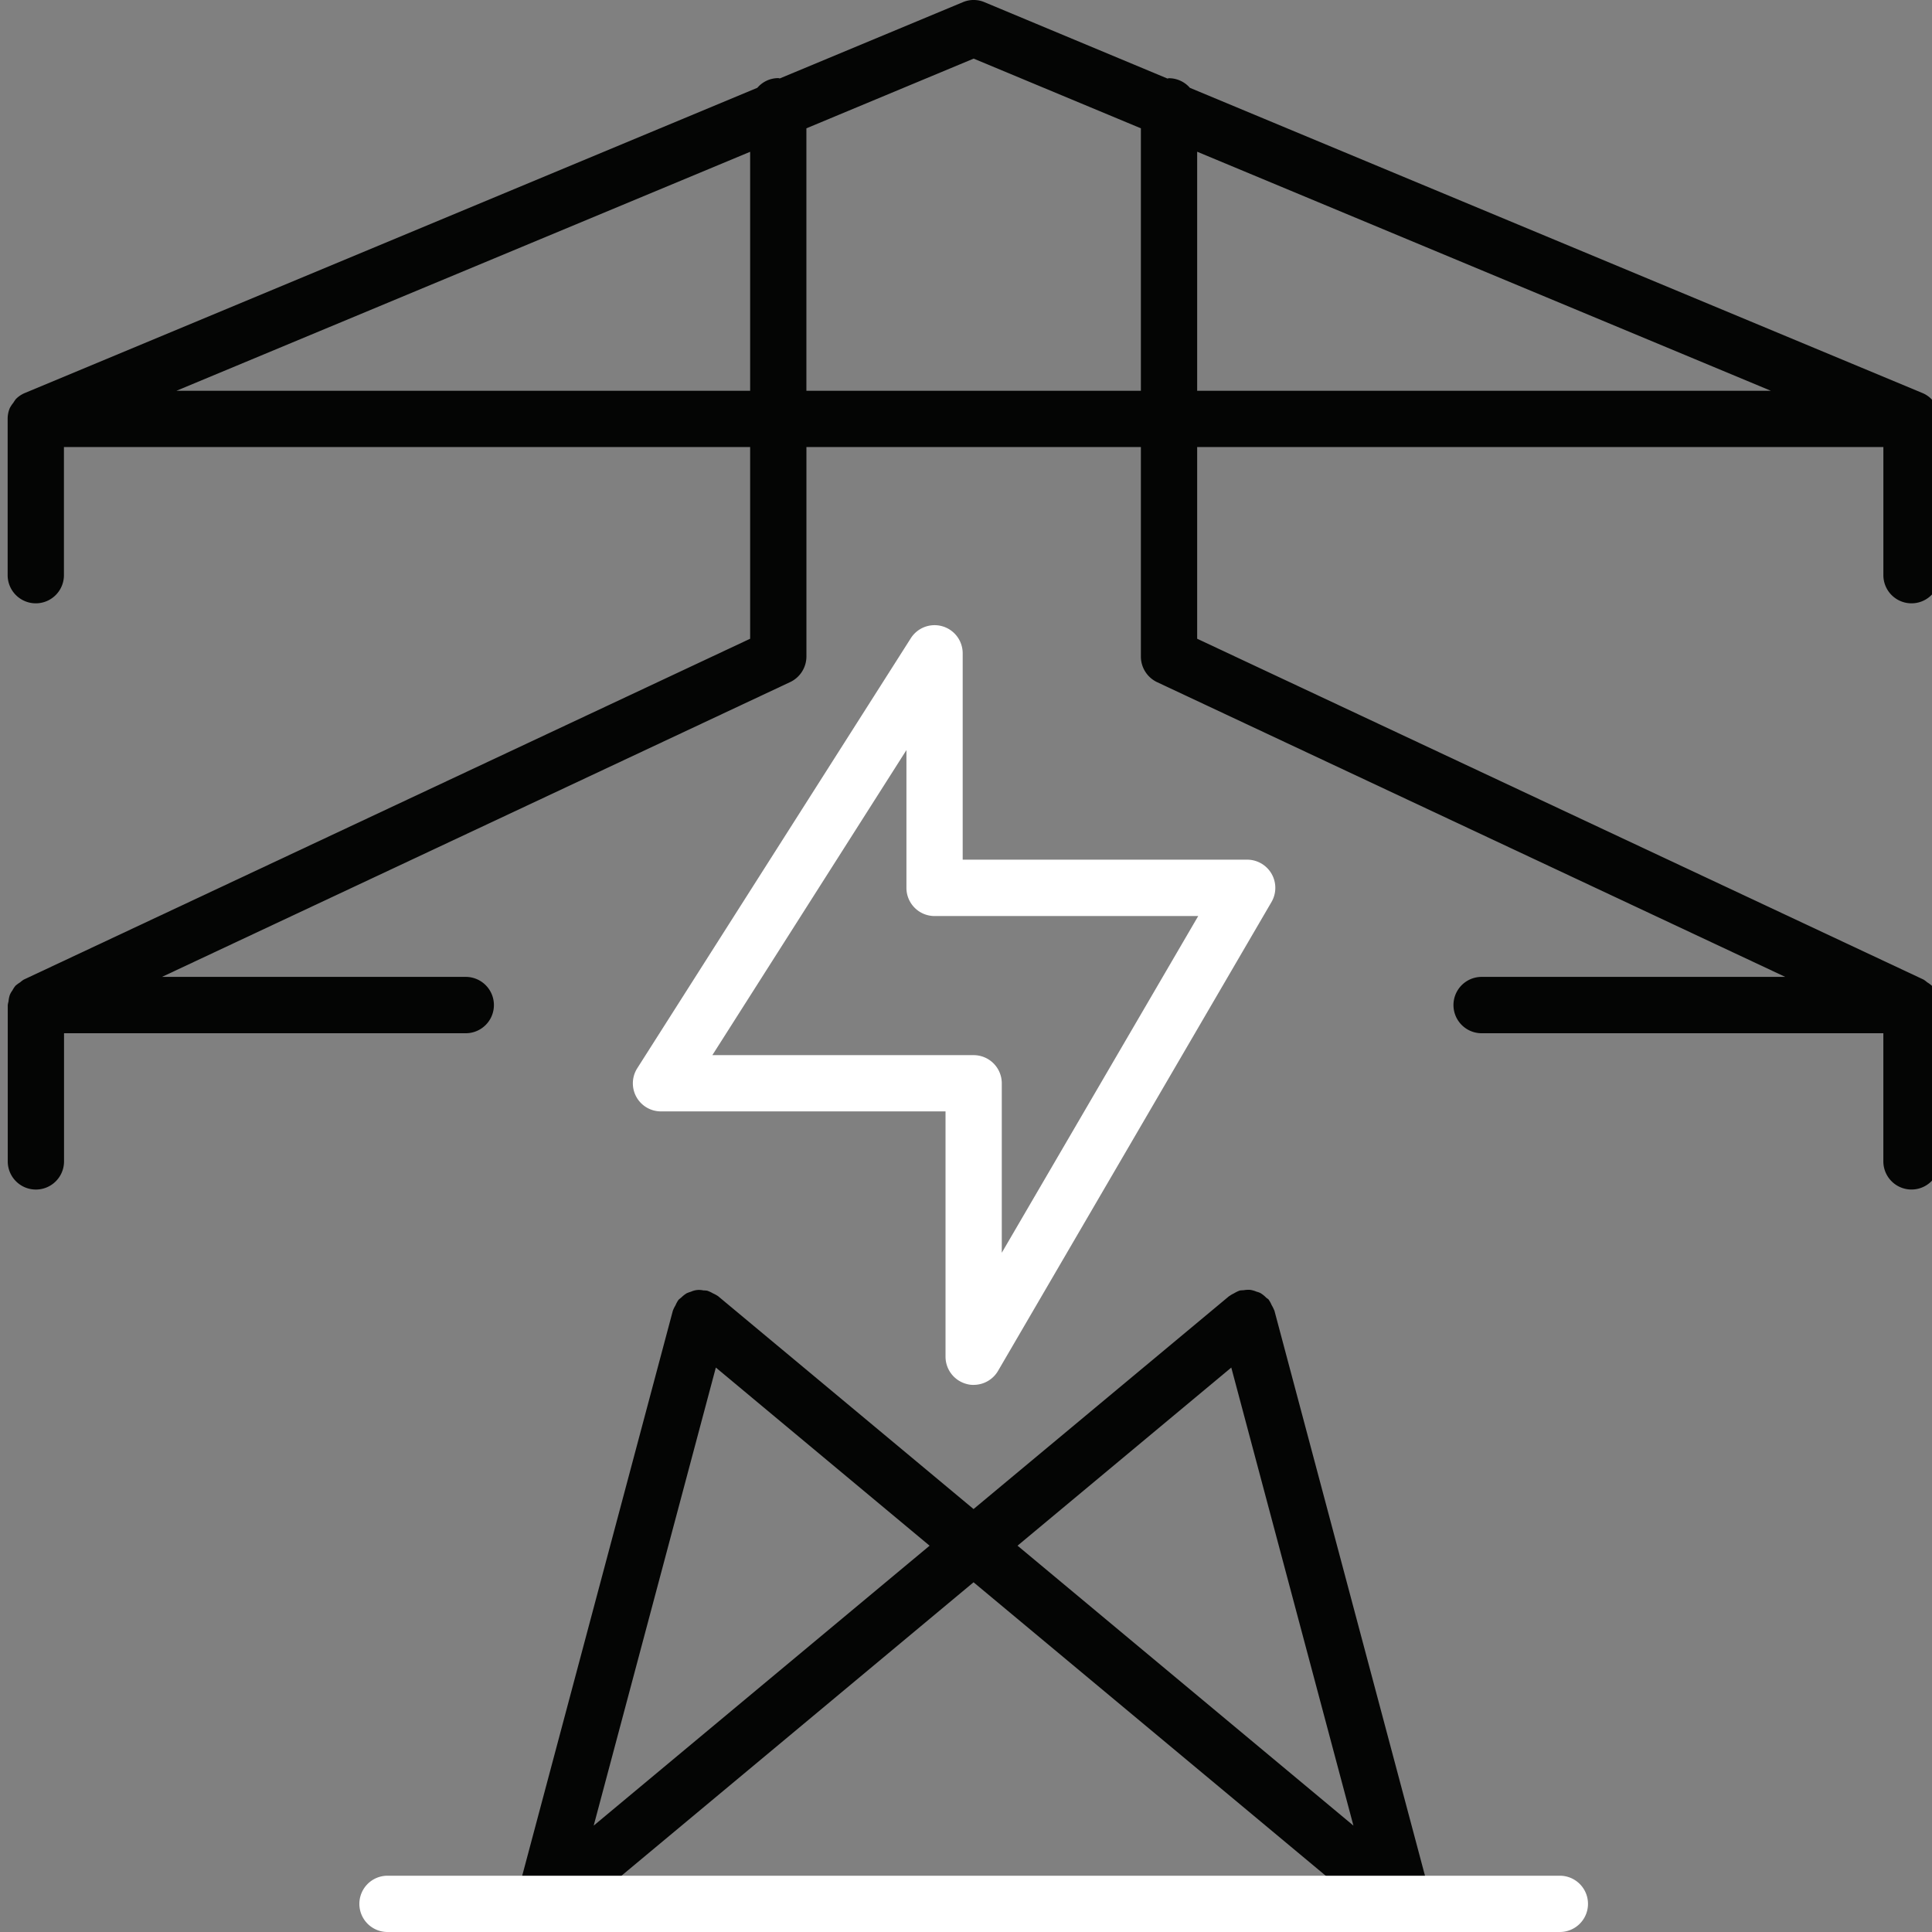
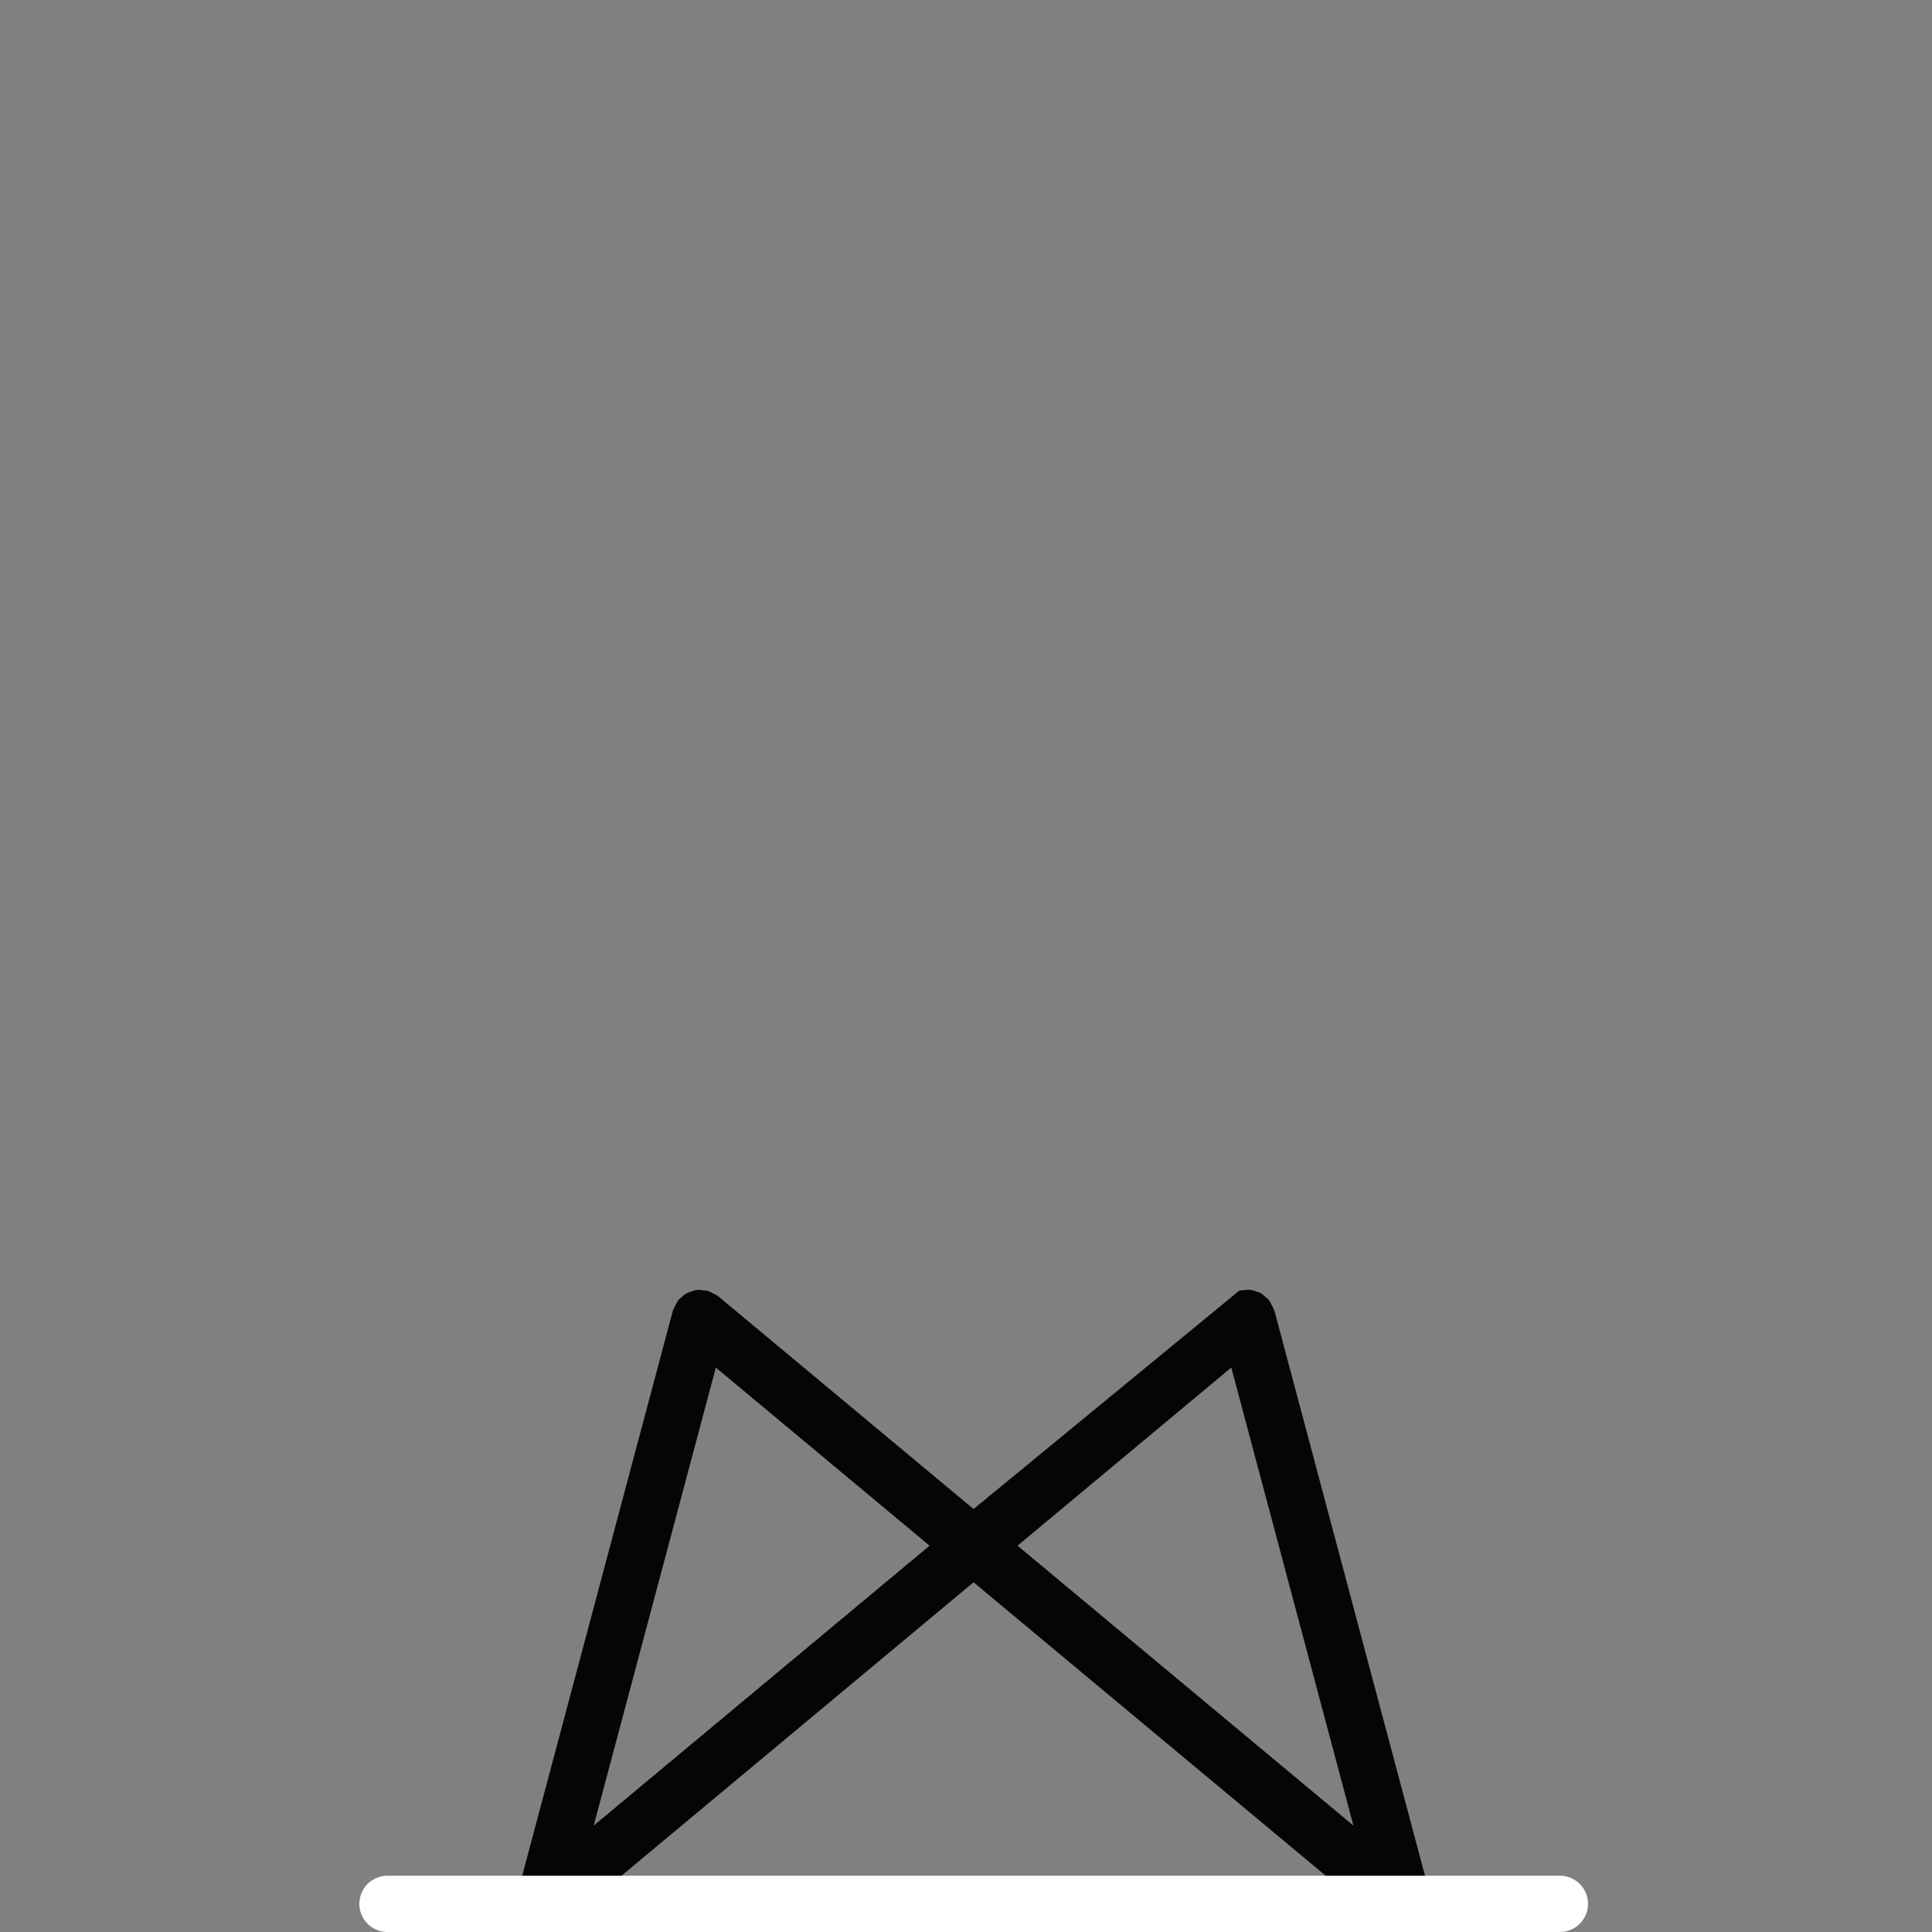
<svg xmlns="http://www.w3.org/2000/svg" width="77" height="77" viewBox="0 0 77 77">
  <rect x="0" y="0" width="77" height="77" fill="#808080" stroke="none" />
  <defs>
    <clipPath id="a">
      <rect width="77" height="77" transform="translate(-0.22)" fill="none" />
    </clipPath>
  </defs>
  <g transform="translate(0.22)">
    <g clip-path="url(#a)">
-       <path d="M21.914,38.611a.969.969,0,0,1-.29-.039,1.125,1.125,0,0,1-.831-1.082V27.711H9.453a1.119,1.119,0,0,1-.945-1.722l10.9-17.134a1.121,1.121,0,0,1,2.069.6v8.223H32.816a1.123,1.123,0,0,1,.969,1.687l-10.9,18.689a1.124,1.124,0,0,1-.972.556M11.5,25.469H21.914a1.122,1.122,0,0,1,1.121,1.121v6.755l7.829-13.42H20.356A1.122,1.122,0,0,1,19.235,18.8V13.31Z" transform="translate(16.671 16.584)" fill="#fff" />
-       <path d="M43.231,41.467c-.006-.03,0-.06-.006-.09L37,18.014,36.991,18a1.382,1.382,0,0,0-.1-.2,1.142,1.142,0,0,0-.108-.2l-.009-.015c-.027-.036-.069-.051-.1-.081a1.157,1.157,0,0,0-.233-.185.925.925,0,0,0-.153-.054,1.049,1.049,0,0,0-.251-.072,1.1,1.1,0,0,0-.263.015,1.309,1.309,0,0,0-.153.012l-.015.006a1.418,1.418,0,0,0-.224.111,1.044,1.044,0,0,0-.17.1l-.018.009L25.011,25.929,14.827,17.443l-.015-.009a1.252,1.252,0,0,0-.185-.1,1.27,1.27,0,0,0-.212-.1l-.015-.006a.942.942,0,0,0-.158-.012.76.76,0,0,0-.493.051,1.346,1.346,0,0,0-.173.063,1.21,1.21,0,0,0-.218.173,1.007,1.007,0,0,0-.108.09l-.009.015a1.141,1.141,0,0,0-.108.2,1.382,1.382,0,0,0-.1.2l-.006.015L6.8,41.377c-.009.03,0,.06-.006.09a1.01,1.01,0,0,0-.015.233,1.562,1.562,0,0,0,.021.2,1.188,1.188,0,0,0,.069.2.993.993,0,0,0,.108.2c.018.027.027.057.048.084s.057.036.081.063a1.008,1.008,0,0,0,.218.167,1.435,1.435,0,0,0,.179.09c.036.012.057.036.093.045a1.2,1.2,0,0,0,.29.036,1.116,1.116,0,0,0,.691-.248l.024-.012L25.011,28.848,41.425,42.525l.024.012a1.118,1.118,0,0,0,.694.248,1.241,1.241,0,0,0,.29-.036c.033-.009.057-.033.09-.045a1.117,1.117,0,0,0,.179-.09,1.026,1.026,0,0,0,.221-.167c.024-.027.057-.036.081-.063s.027-.057.045-.084a.993.993,0,0,0,.108-.2.967.967,0,0,0,.069-.2,1.177,1.177,0,0,0,.021-.206.994.994,0,0,0-.015-.23M9.872,38.545,14.74,20.29l8.519,7.1ZM35.283,20.29l4.868,18.256L26.764,27.389Z" transform="translate(13.57 34.214)" fill="#040504" />
-       <path d="M77,40.1v-.042a.748.748,0,0,0-.03-.147,1.112,1.112,0,0,0-.054-.263.91.91,0,0,0-.1-.173,1.376,1.376,0,0,0-.126-.188,1.216,1.216,0,0,0-.188-.138,1.2,1.2,0,0,0-.144-.108L47.408,25.457v-7.64H74.757v5.107a1.121,1.121,0,1,0,2.243,0V16.692a1.158,1.158,0,0,0-.084-.428,1.469,1.469,0,0,0-.144-.212,1.119,1.119,0,0,0-.1-.147,1.1,1.1,0,0,0-.368-.245L47.118,3.5a1.116,1.116,0,0,0-.831-.383c-.021,0-.042.012-.066.012L38.931.087a1.1,1.1,0,0,0-.861,0L30.776,3.125c-.021,0-.042-.012-.063-.012a1.1,1.1,0,0,0-.834.386L.691,15.661a1.09,1.09,0,0,0-.365.245,1.57,1.57,0,0,0-.1.147,1.244,1.244,0,0,0-.141.212A1.1,1.1,0,0,0,0,16.692v6.232a1.121,1.121,0,1,0,2.243,0V17.817H29.592v7.64L.643,39.042a1,1,0,0,0-.144.108,1.378,1.378,0,0,0-.188.138,1.132,1.132,0,0,0-.123.188.788.788,0,0,0-.1.173,1.112,1.112,0,0,0-.054.263,1.057,1.057,0,0,0-.03.147v6.229a1.121,1.121,0,1,0,2.243,0V41.18h16.01a1.123,1.123,0,0,0,0-2.246H6.151L31.186,27.185a1.131,1.131,0,0,0,.649-1.017V17.817H45.165v8.352a1.13,1.13,0,0,0,.643,1.017L70.846,38.934h-12.1a1.123,1.123,0,0,0,0,2.246h16.01v5.107a1.121,1.121,0,1,0,2.243,0ZM47.408,15.574V6.047l22.864,9.527Zm-40.68,0L29.592,6.05v9.524Zm25.106,0V5.114L38.5,2.336l6.665,2.778v10.46Z" transform="translate(0.085 0)" fill="#040504" />
+       <path d="M43.231,41.467c-.006-.03,0-.06-.006-.09L37,18.014,36.991,18a1.382,1.382,0,0,0-.1-.2,1.142,1.142,0,0,0-.108-.2l-.009-.015c-.027-.036-.069-.051-.1-.081a1.157,1.157,0,0,0-.233-.185.925.925,0,0,0-.153-.054,1.049,1.049,0,0,0-.251-.072,1.1,1.1,0,0,0-.263.015,1.309,1.309,0,0,0-.153.012l-.015.006l-.018.009L25.011,25.929,14.827,17.443l-.015-.009a1.252,1.252,0,0,0-.185-.1,1.27,1.27,0,0,0-.212-.1l-.015-.006a.942.942,0,0,0-.158-.012.76.76,0,0,0-.493.051,1.346,1.346,0,0,0-.173.063,1.21,1.21,0,0,0-.218.173,1.007,1.007,0,0,0-.108.09l-.009.015a1.141,1.141,0,0,0-.108.2,1.382,1.382,0,0,0-.1.2l-.006.015L6.8,41.377c-.009.03,0,.06-.006.09a1.01,1.01,0,0,0-.015.233,1.562,1.562,0,0,0,.021.2,1.188,1.188,0,0,0,.069.2.993.993,0,0,0,.108.2c.018.027.027.057.048.084s.057.036.081.063a1.008,1.008,0,0,0,.218.167,1.435,1.435,0,0,0,.179.09c.036.012.057.036.093.045a1.2,1.2,0,0,0,.29.036,1.116,1.116,0,0,0,.691-.248l.024-.012L25.011,28.848,41.425,42.525l.024.012a1.118,1.118,0,0,0,.694.248,1.241,1.241,0,0,0,.29-.036c.033-.009.057-.033.09-.045a1.117,1.117,0,0,0,.179-.09,1.026,1.026,0,0,0,.221-.167c.024-.027.057-.036.081-.063s.027-.057.045-.084a.993.993,0,0,0,.108-.2.967.967,0,0,0,.069-.2,1.177,1.177,0,0,0,.021-.206.994.994,0,0,0-.015-.23M9.872,38.545,14.74,20.29l8.519,7.1ZM35.283,20.29l4.868,18.256L26.764,27.389Z" transform="translate(13.57 34.214)" fill="#040504" />
      <path d="M52.533,27.243H5.809a1.121,1.121,0,1,1,0-2.243H52.533a1.121,1.121,0,1,1,0,2.243" transform="translate(9.415 49.757)" fill="#fff" />
    </g>
  </g>
</svg>